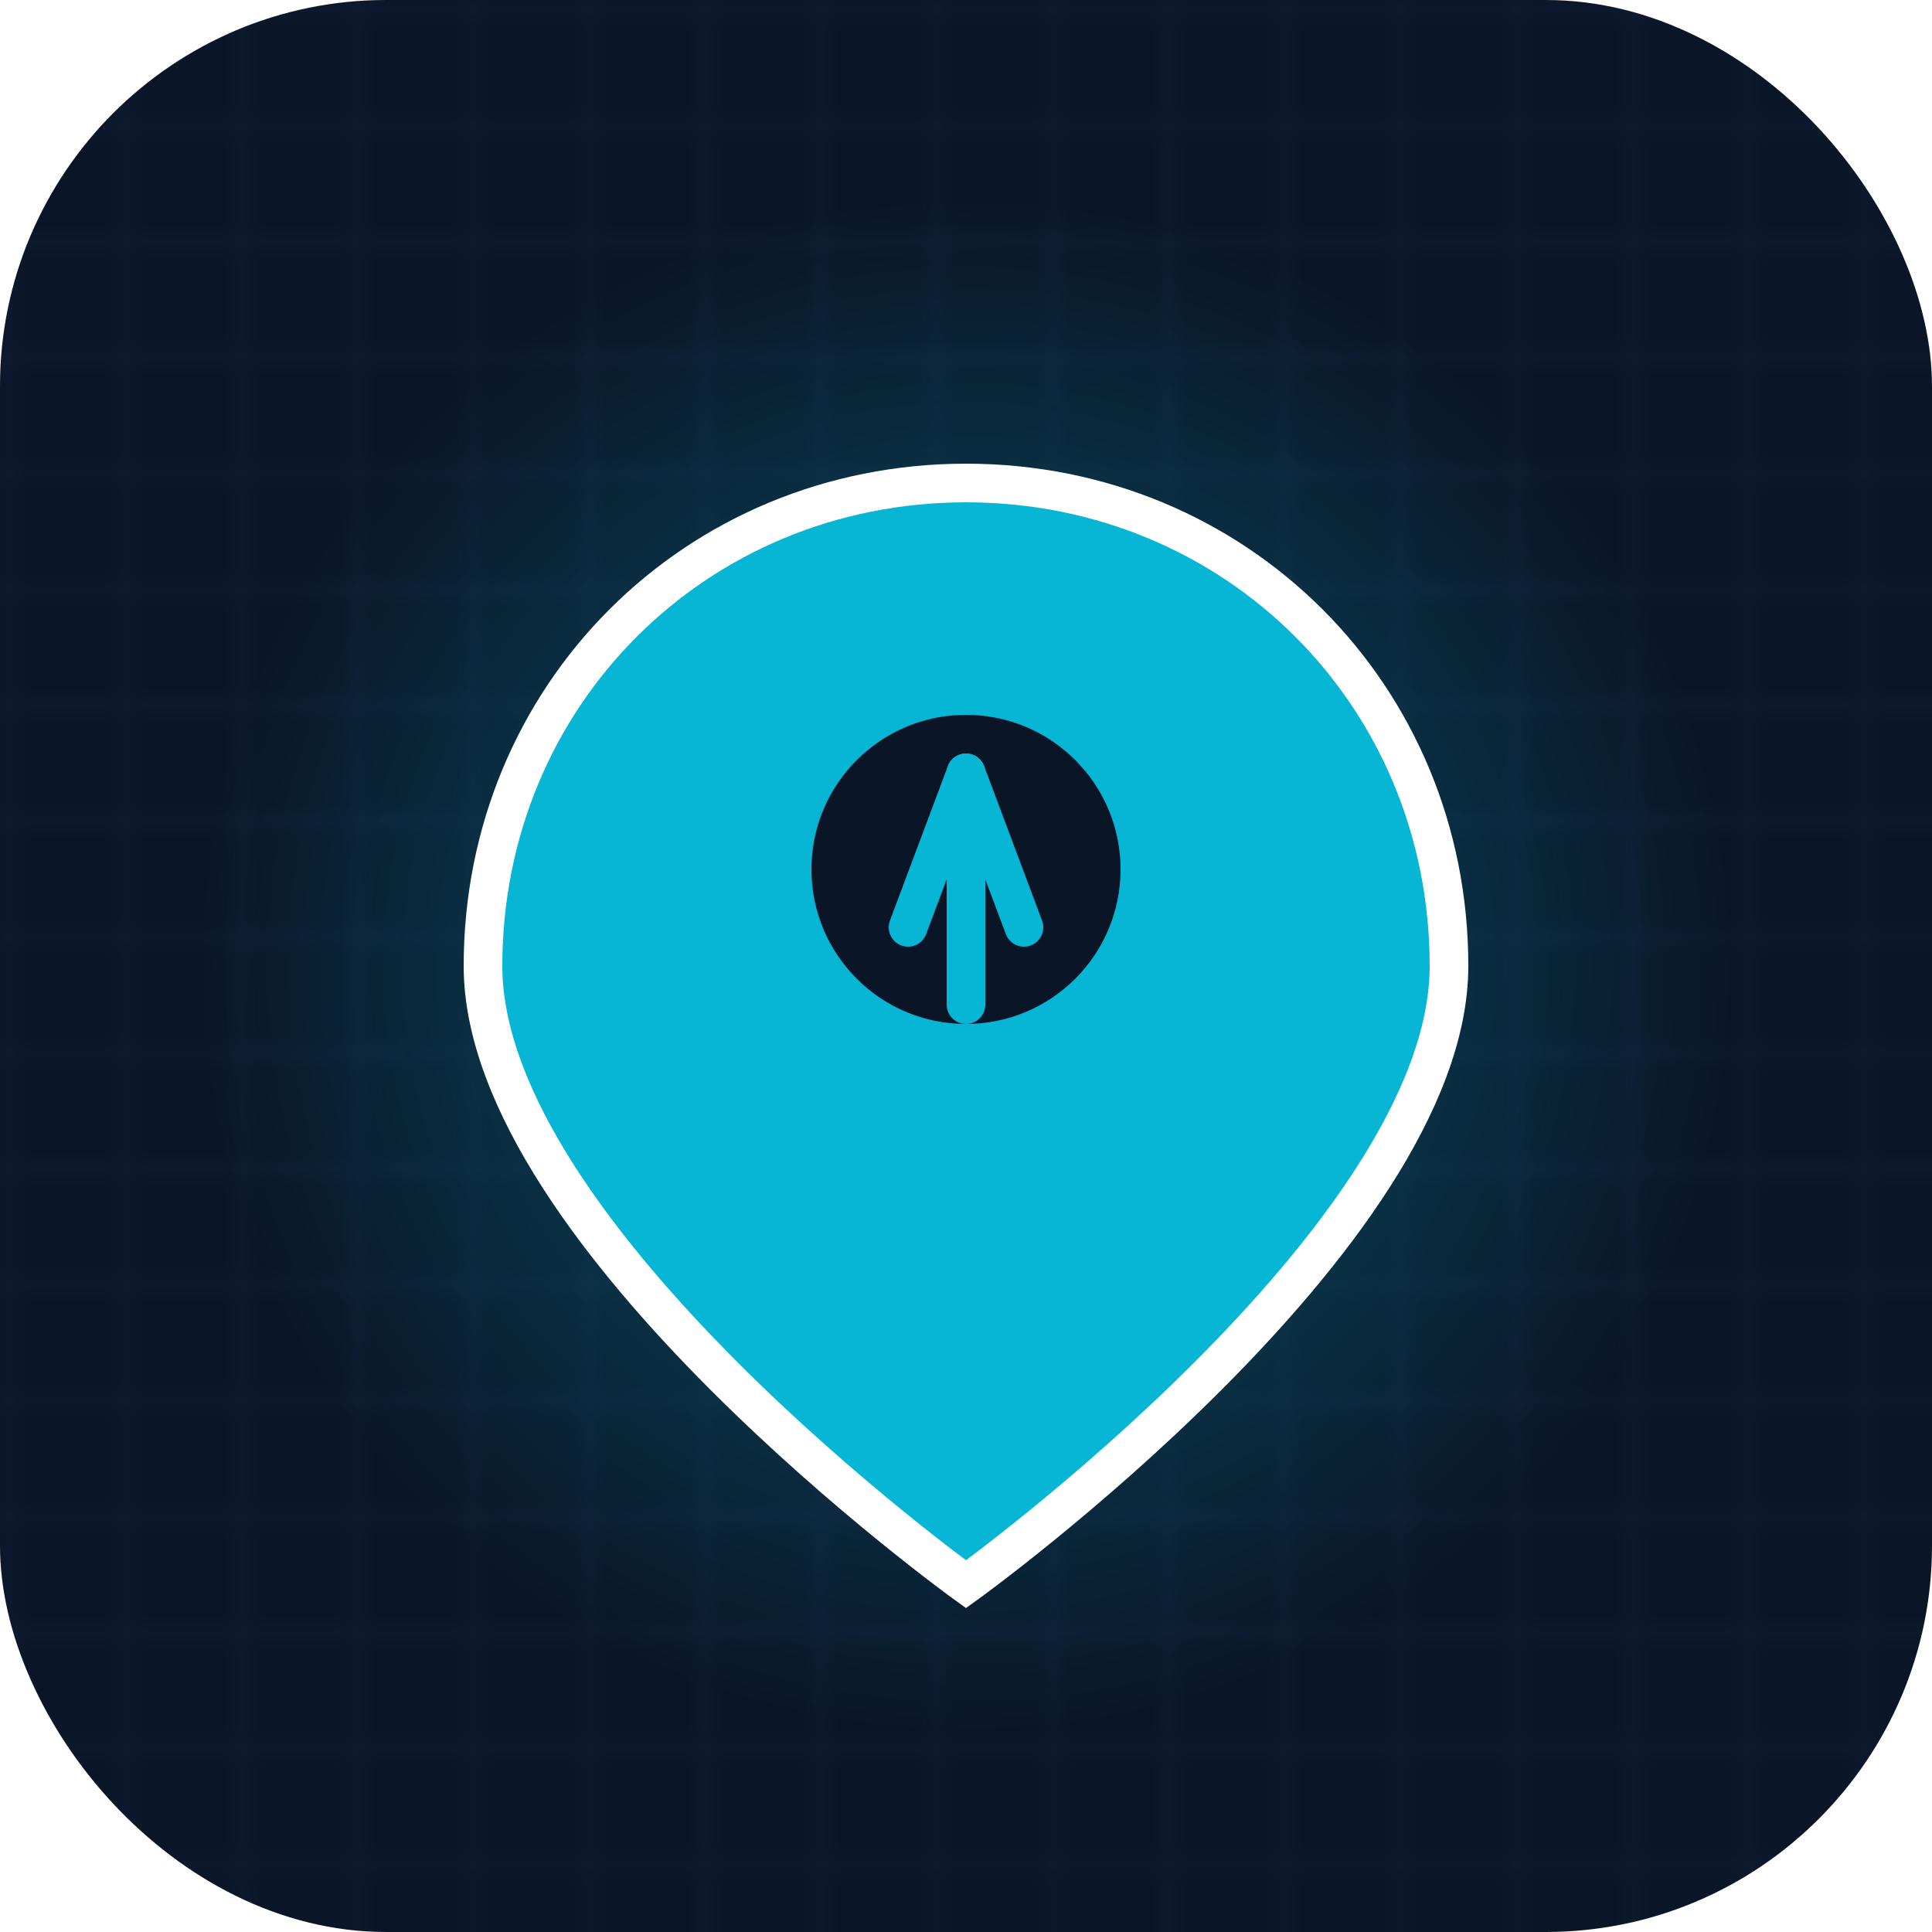
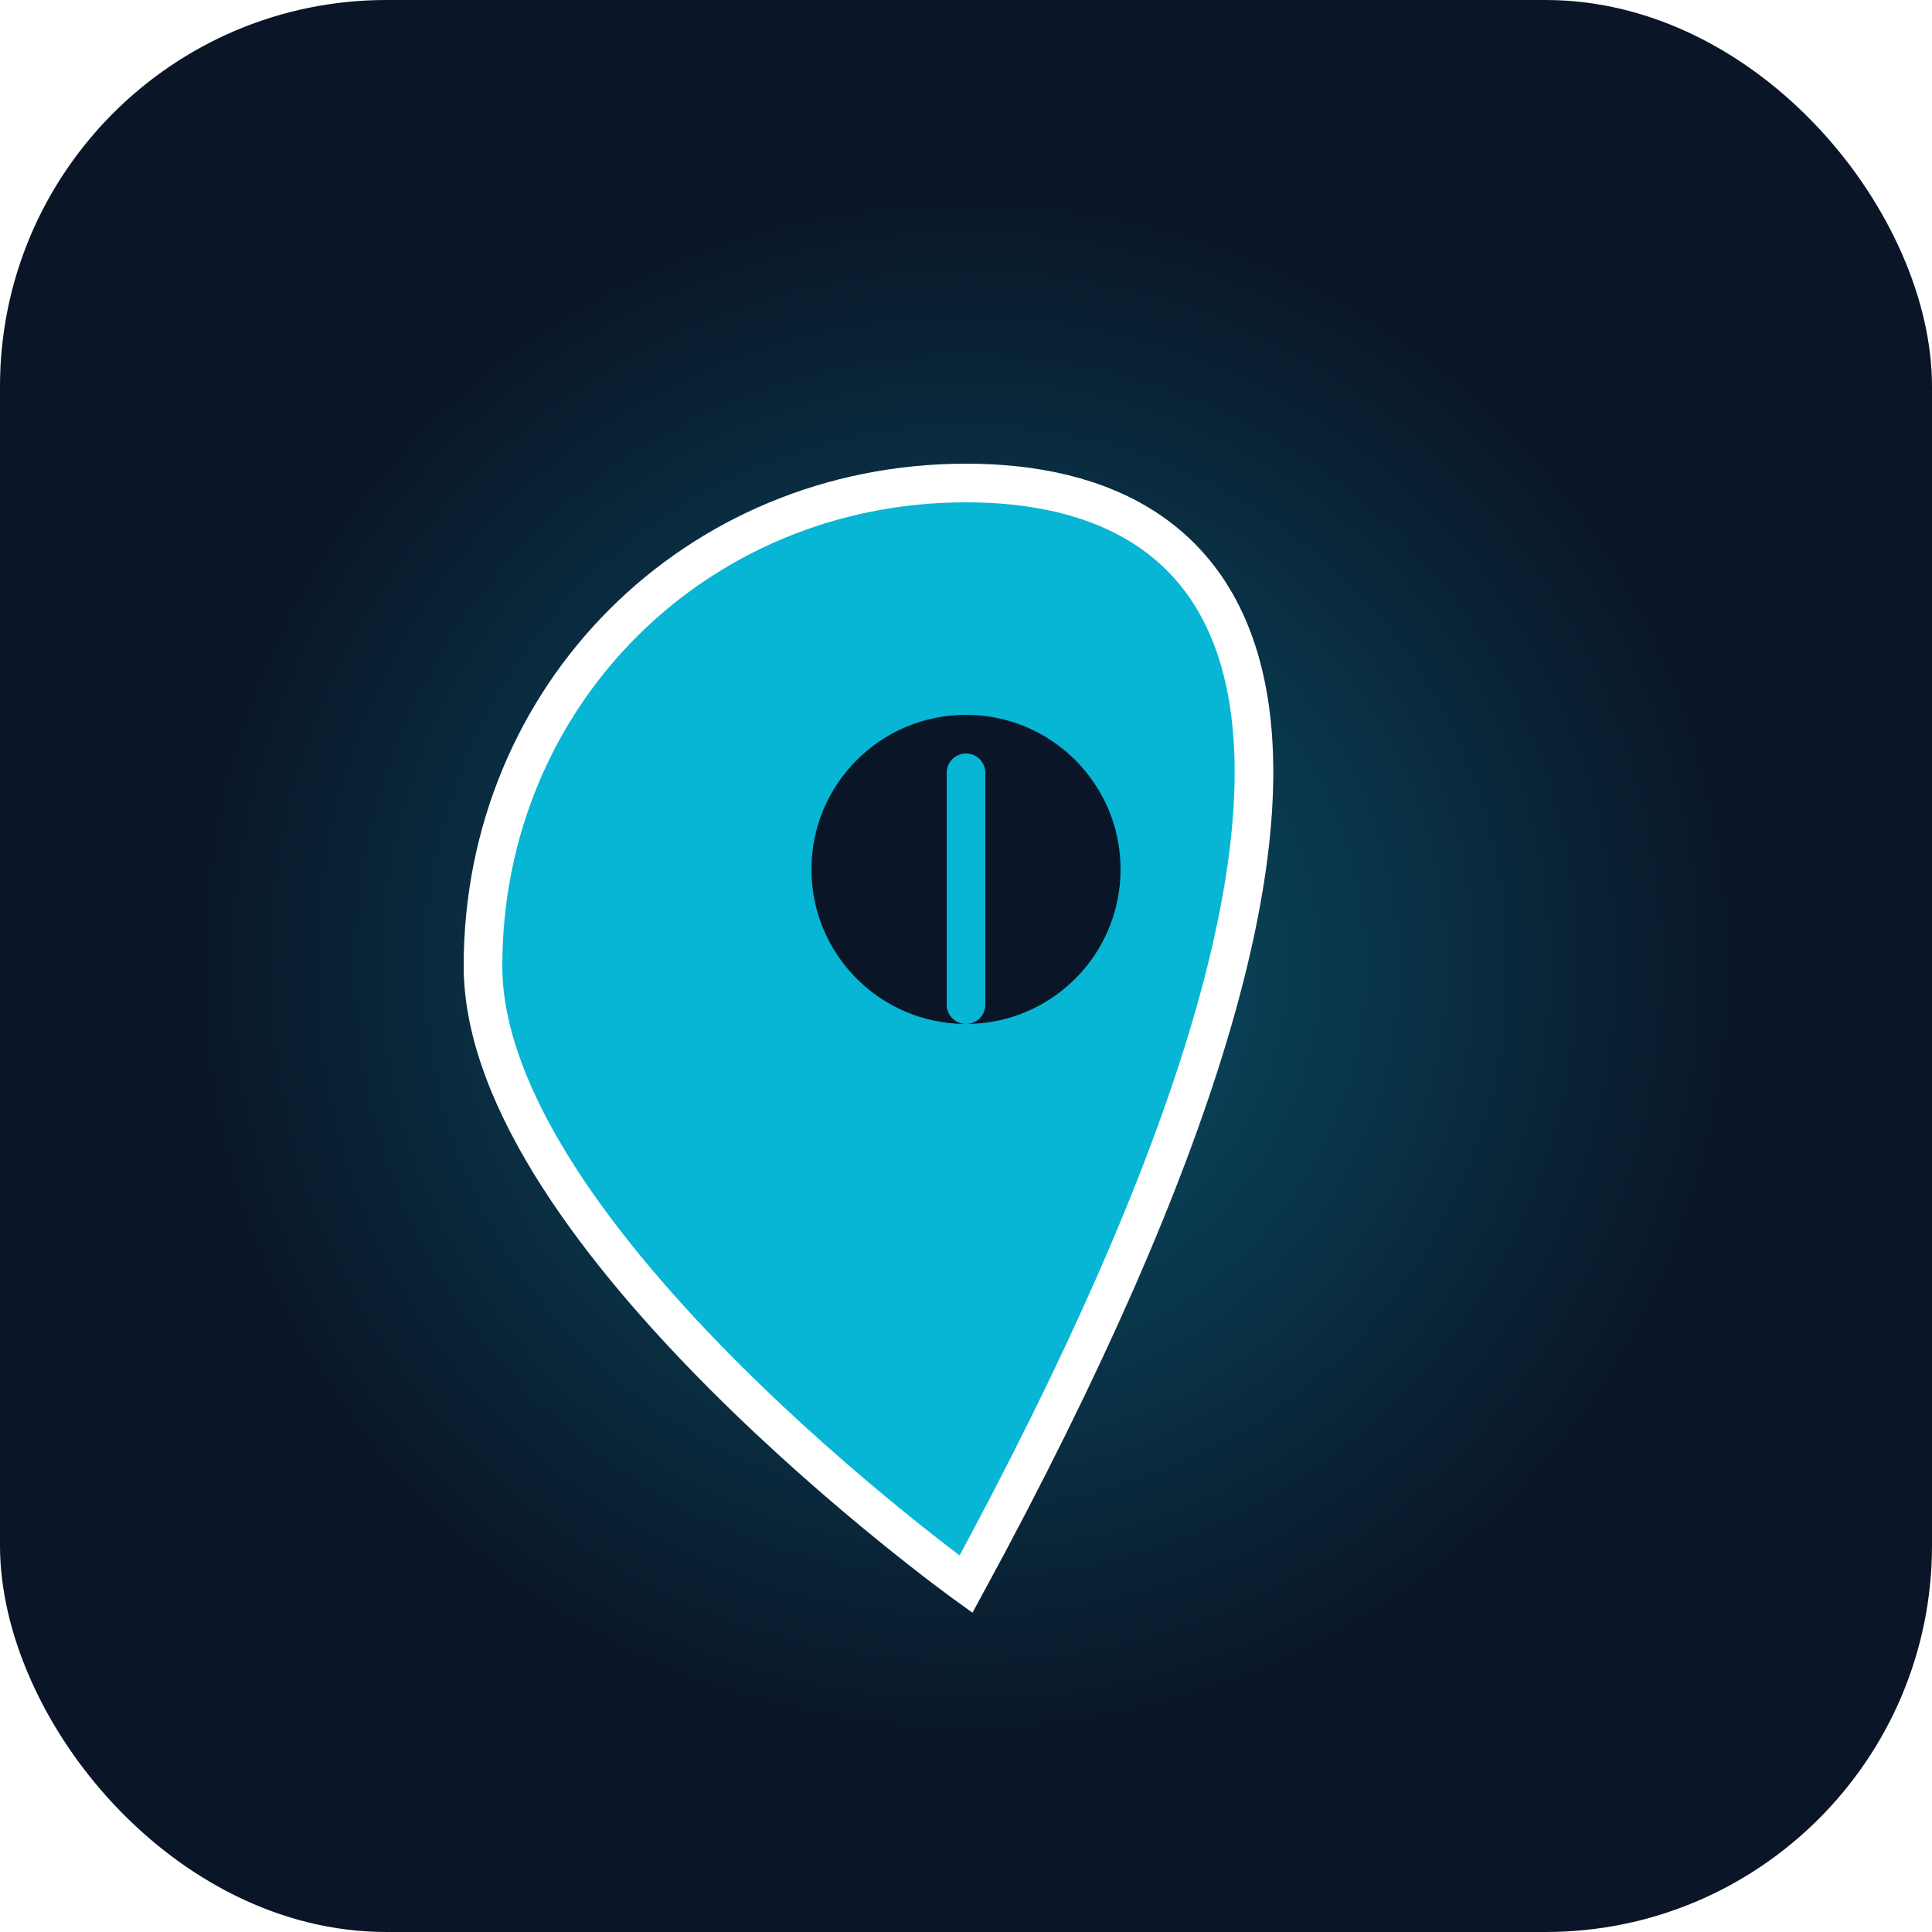
<svg xmlns="http://www.w3.org/2000/svg" viewBox="0 0 100 100" fill="none">
  <rect width="100" height="100" fill="#0a1628" rx="20" />
  <defs>
    <pattern id="iconGrid" width="6" height="6" patternUnits="userSpaceOnUse">
-       <path d="M 6 0 L 0 0 0 6" fill="none" stroke="#1a2947" stroke-width="0.3" />
-     </pattern>
+       </pattern>
  </defs>
  <rect width="100" height="100" rx="20" fill="url(#iconGrid)" />
  <defs>
    <radialGradient id="iconGlow" cx="50%" cy="50%">
      <stop offset="0%" style="stop-color:#06b6d4;stop-opacity:0.4" />
      <stop offset="100%" style="stop-color:#06b6d4;stop-opacity:0" />
    </radialGradient>
  </defs>
  <circle cx="50" cy="50" r="40" fill="url(#iconGlow)" />
  <g transform="translate(50, 50)">
-     <path d="M 0,-25 C -14,-25 -25,-14 -25,0 C -25,14 0,32 0,32 C 0,32 25,14 25,0 C 25,-14 14,-25 0,-25 Z" fill="#06b6d4" stroke="#ffffff" stroke-width="2" />
+     <path d="M 0,-25 C -14,-25 -25,-14 -25,0 C -25,14 0,32 0,32 C 25,-14 14,-25 0,-25 Z" fill="#06b6d4" stroke="#ffffff" stroke-width="2" />
    <circle cx="0" cy="-5" r="8" fill="#0a1628" />
-     <path d="M -3,-2 L 0,-10 L 3,-2" fill="none" stroke="#06b6d4" stroke-width="2" stroke-linecap="round" stroke-linejoin="round" />
    <line x1="0" y1="-10" x2="0" y2="2" stroke="#06b6d4" stroke-width="2" stroke-linecap="round" />
  </g>
</svg>